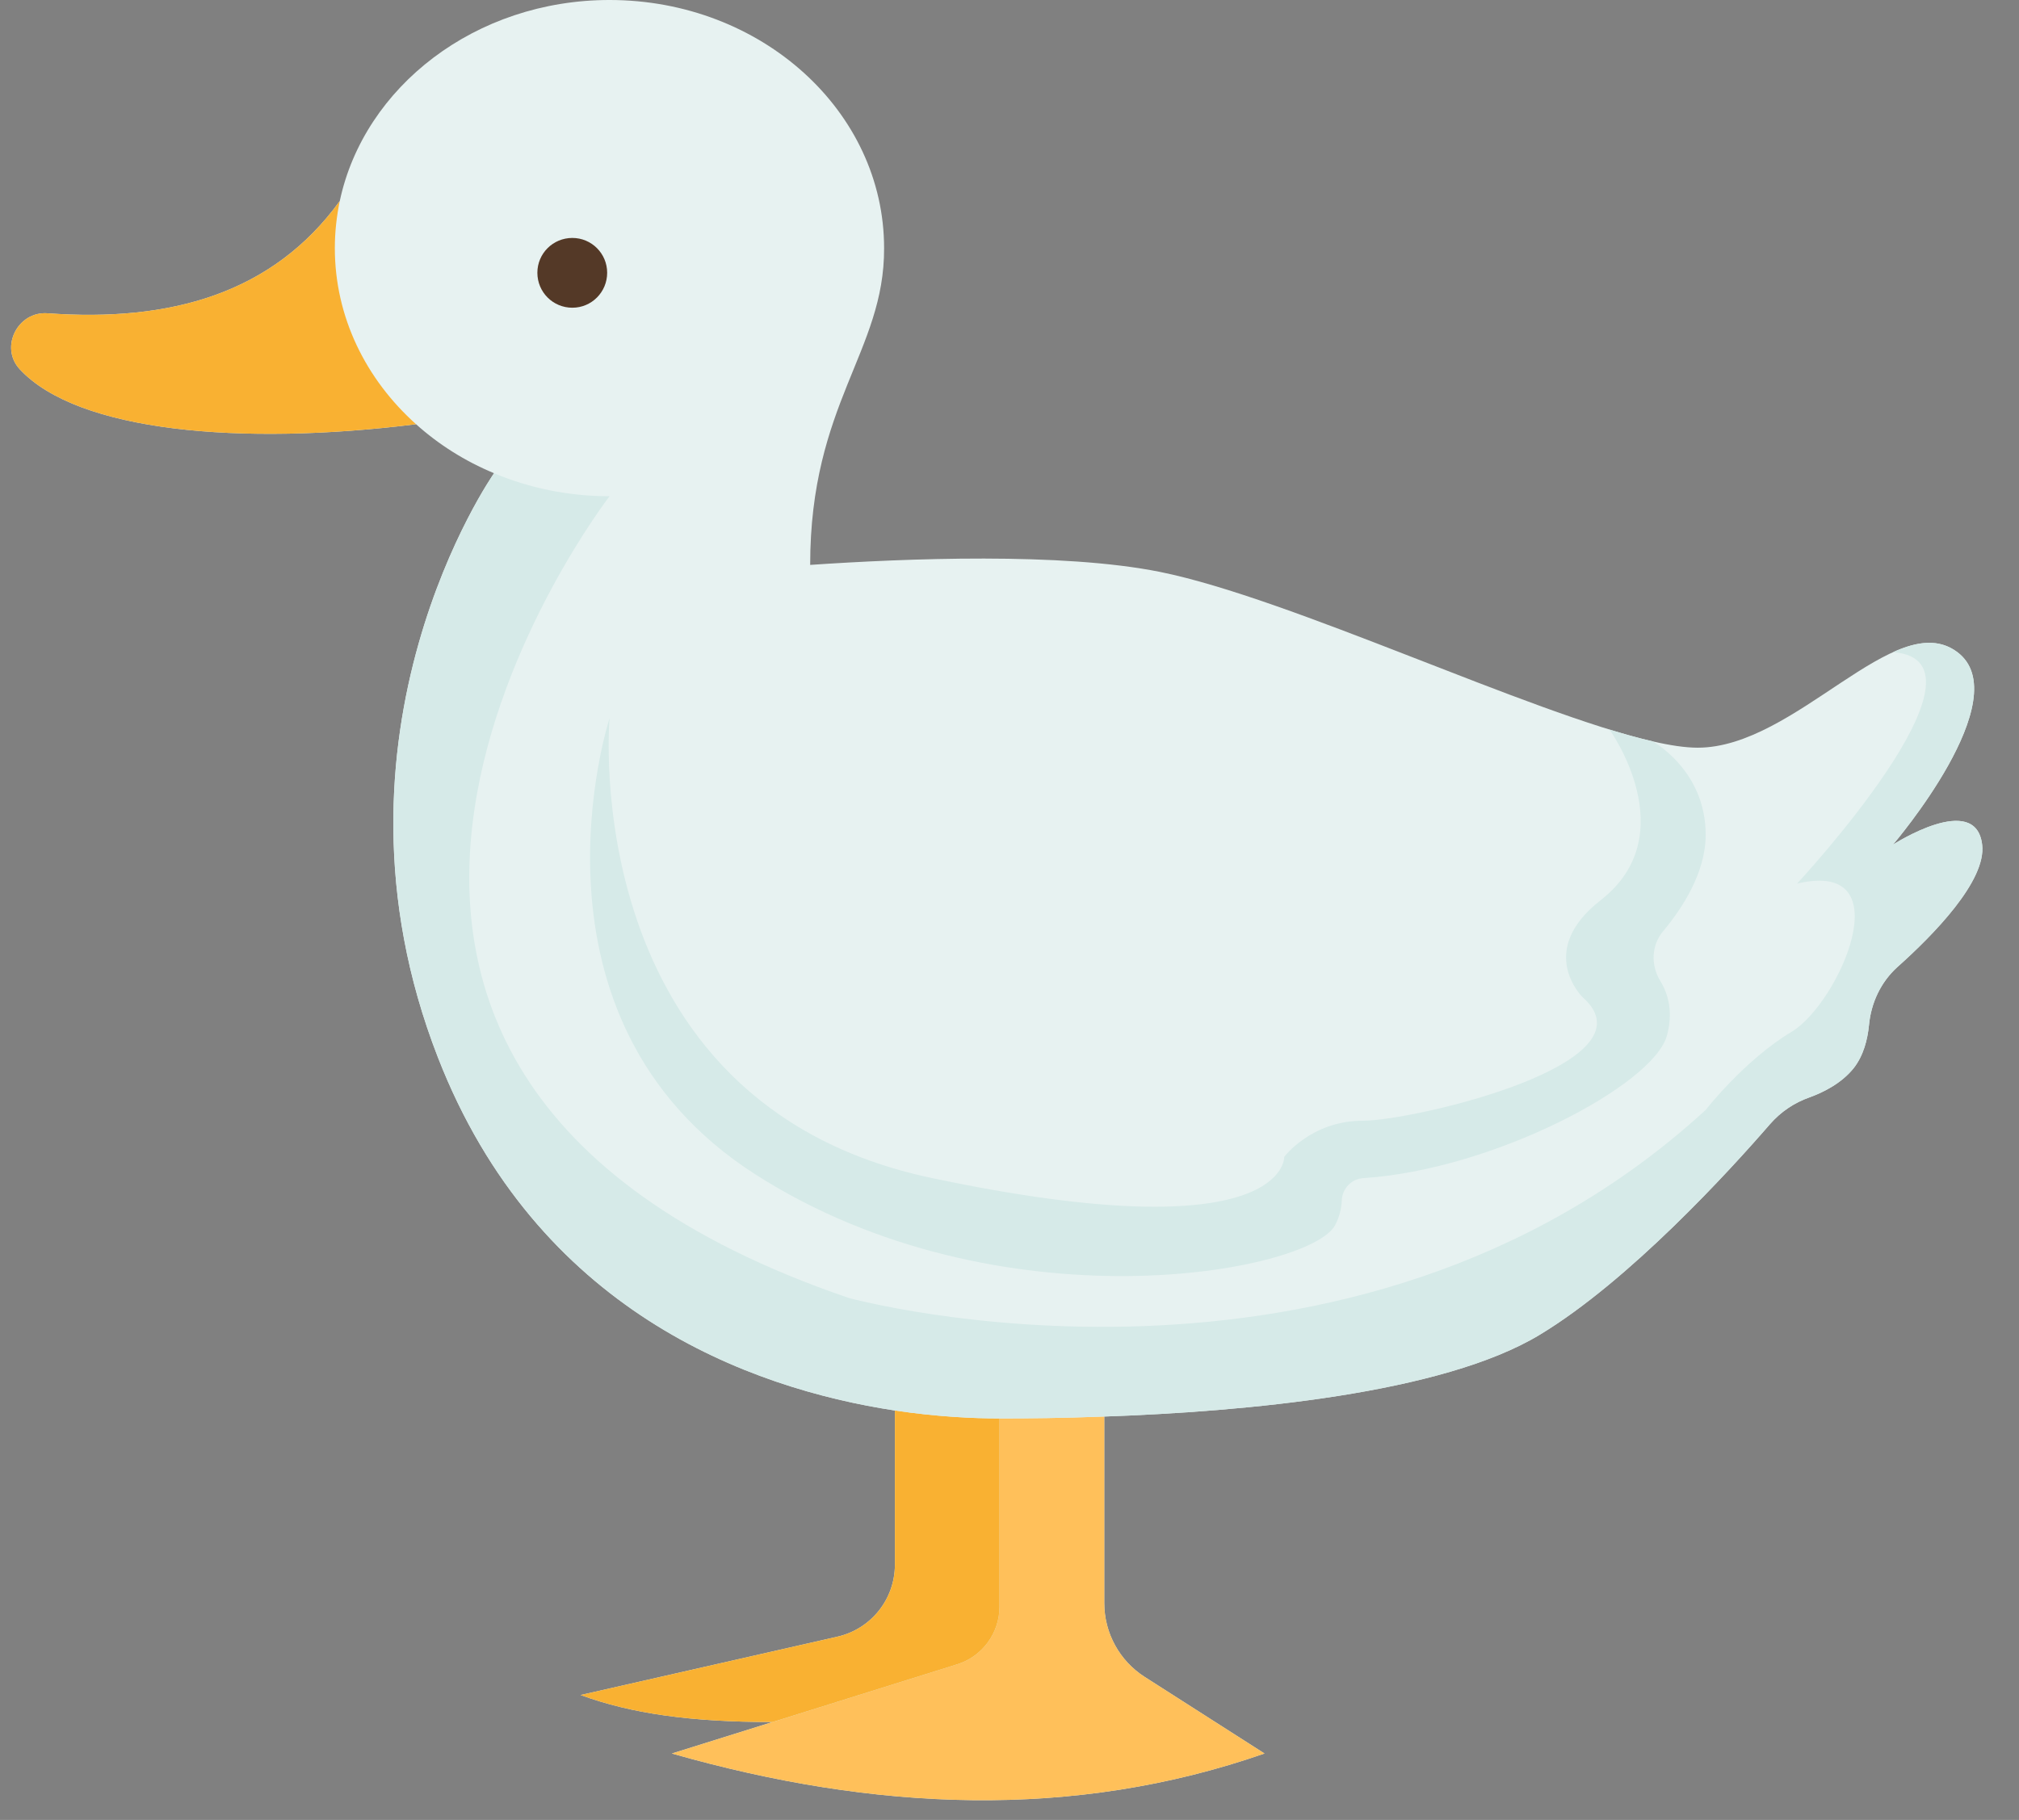
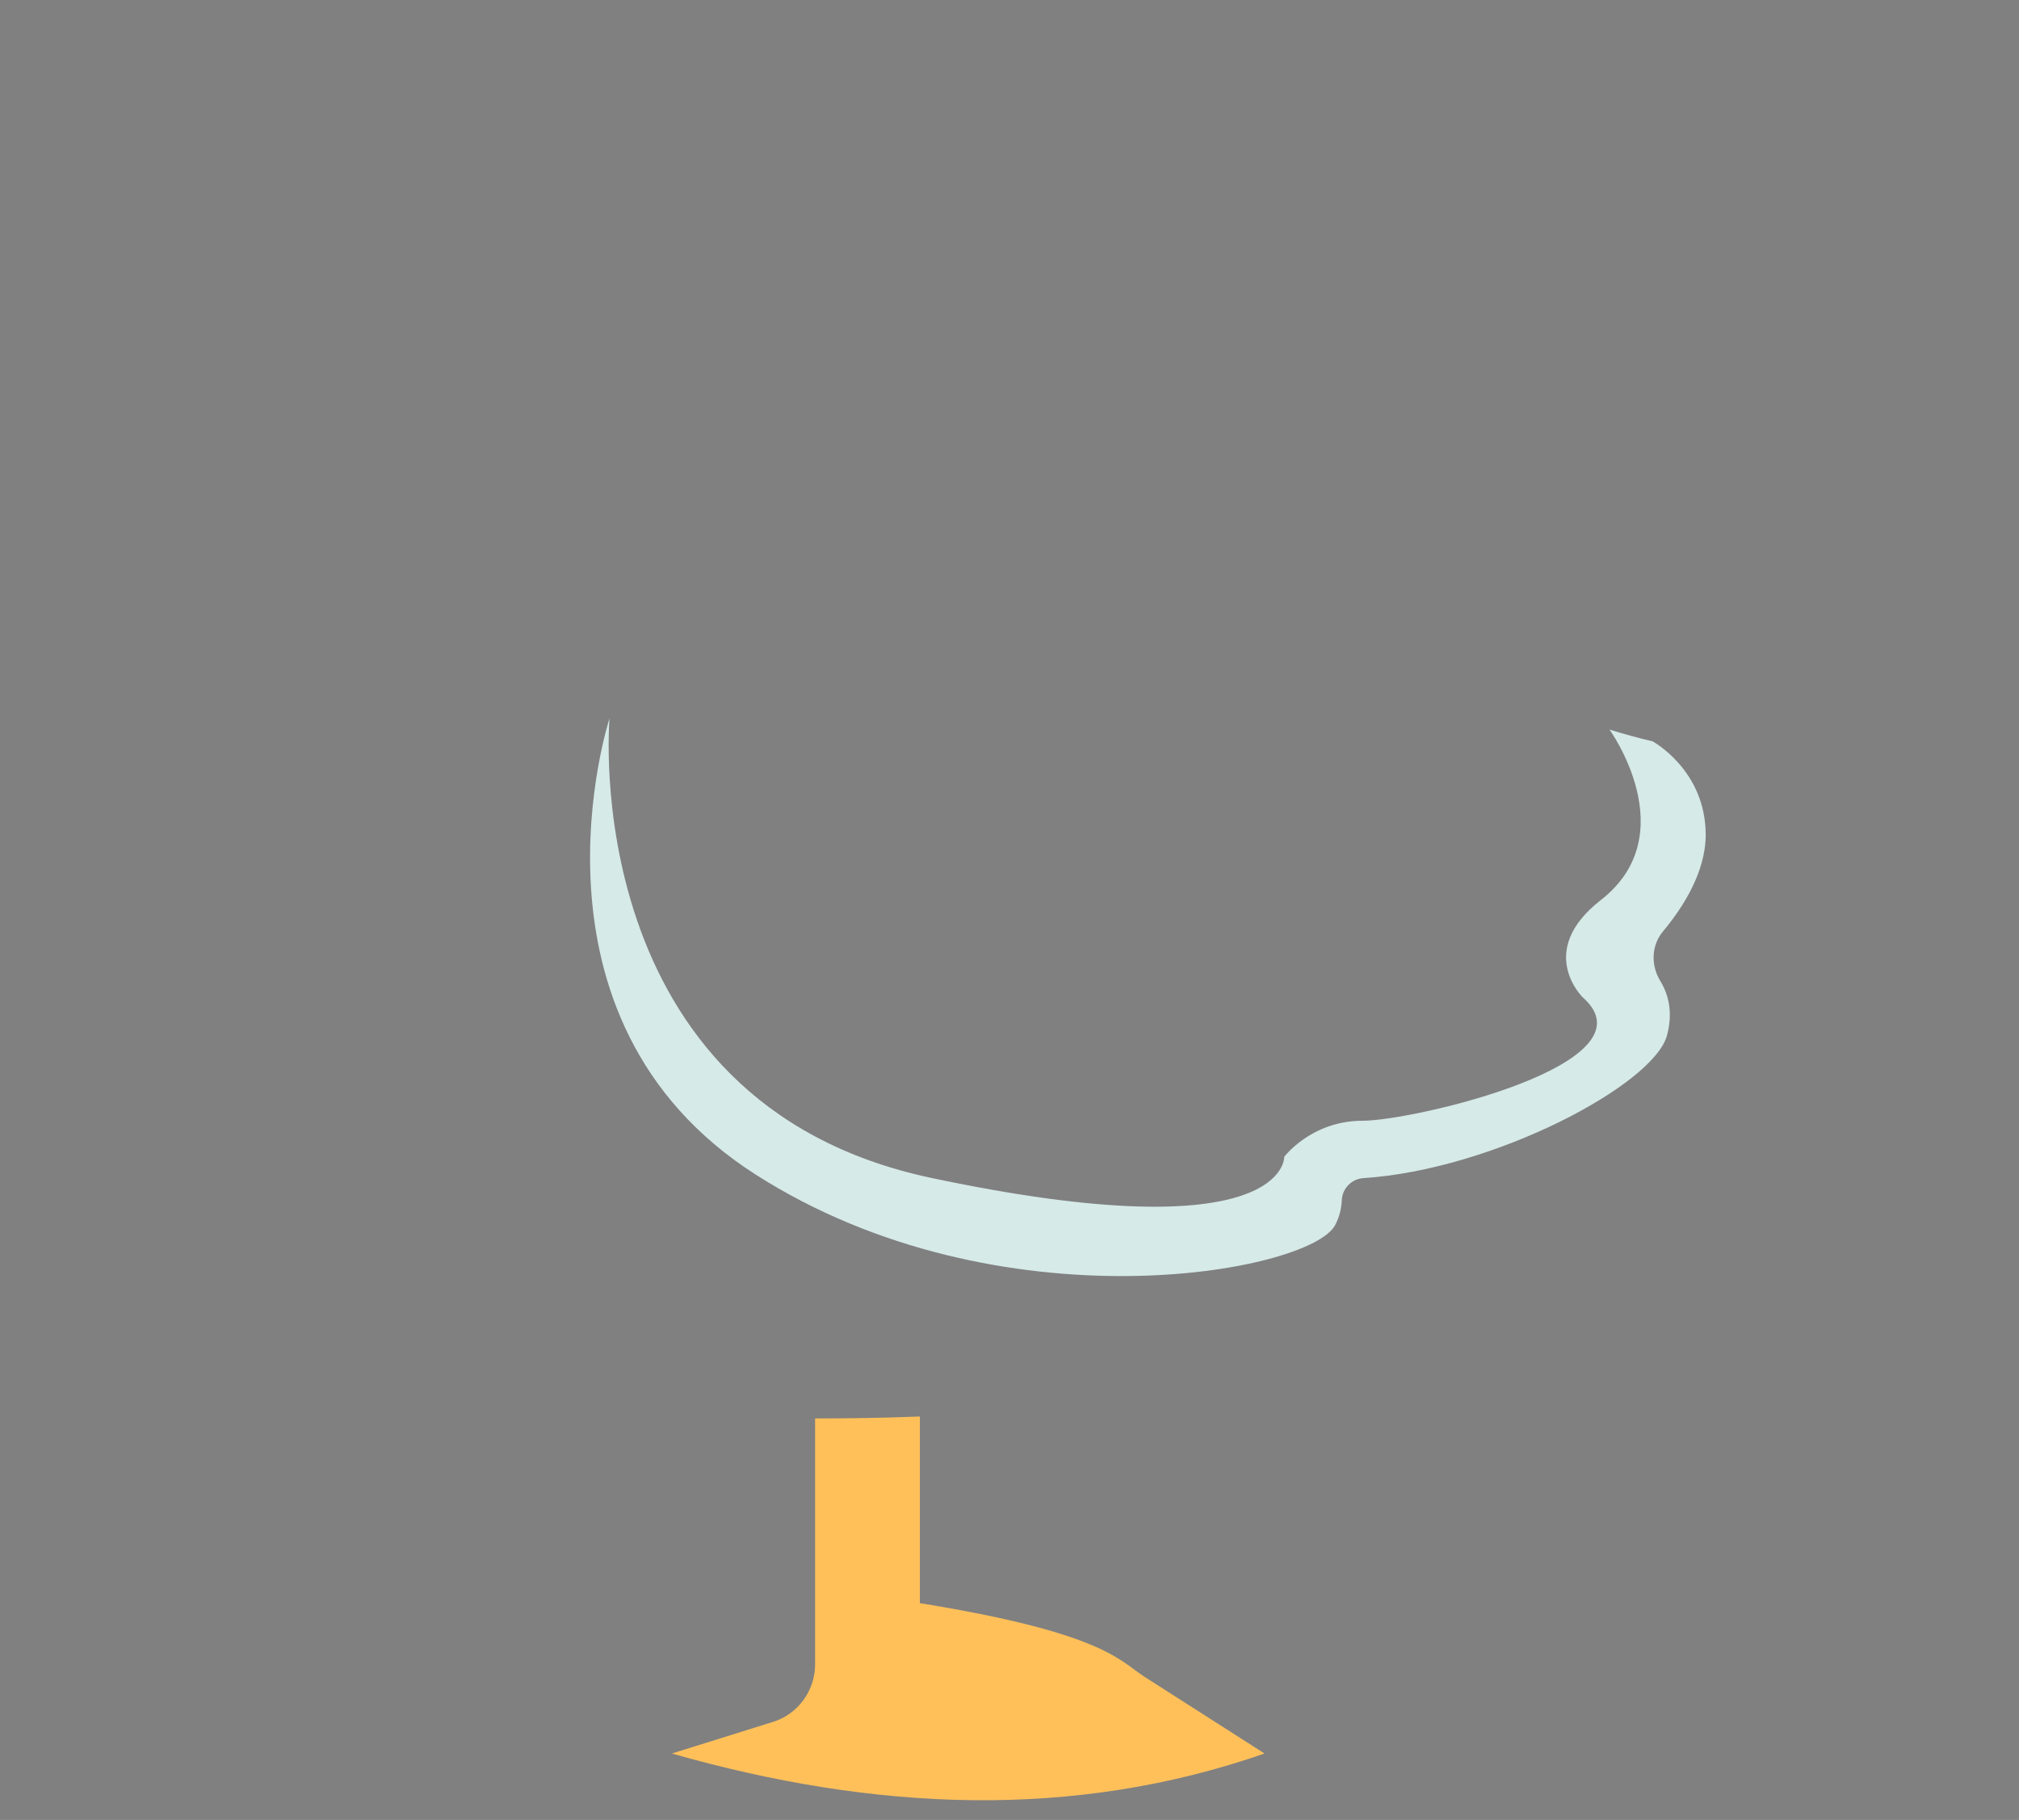
<svg xmlns="http://www.w3.org/2000/svg" height="114.5" preserveAspectRatio="xMidYMid meet" version="1.0" viewBox="-0.7 0.0 127.0 114.5" width="127.0" zoomAndPan="magnify">
  <rect x="-0.7" y="0.0" width="127.0" height="114.5" fill="#808080" stroke="none" />
  <g>
    <g id="change1_1">
-       <path d="M123.982,53.14c-0.4-3.37-5.61,0-5.61,0s7.91-9.24,4.04-12.12c-3.88-2.89-10.15,6.02-16.32,6.02 c-0.77,0-1.73-0.14-2.84-0.4c-7.76-1.78-22.77-9-30.99-10.66c-6.17-1.24-15.98-0.85-22-0.44c0-10.15,4.68-13.43,4.65-19.93 c0-8.62-7.73-15.61-17.27-15.61c-8.43,0-15.44,5.45-16.97,12.65c-4.23,5.83-10.66,7.62-18.38,7.06c-1.88-0.14-3.03,2.14-1.75,3.52 c3.64,3.93,13.89,4.84,24.93,3.46c1.41,1.27,3.07,2.32,4.9,3.08v0.01c0,0-11.48,16.35-3.52,36.76c6.2,15.9,19.54,20.8,28.74,22.2 v9.7c0,2.17-1.5,4.05-3.62,4.53l-16.15,3.67c3.19,1.17,6.91,1.7,12.07,1.7l-6.33,1.98c12.77,3.64,25.24,4.19,37.28,0l-7.54-4.82 c-1.58-1.01-2.54-2.76-2.54-4.64V89.12c8.84-0.31,21.26-1.43,27.4-5.15c5.64-3.41,11.95-10.33,14.47-13.24 c0.67-0.77,1.52-1.35,2.49-1.69c0.88-0.32,2.01-0.88,2.78-1.84c0.62-0.79,0.87-1.8,0.96-2.69c0.13-1.41,0.74-2.72,1.79-3.67 C120.882,58.85,124.262,55.42,123.982,53.14z" fill="#e7f2f1" />
-     </g>
+       </g>
    <g>
      <g id="change2_1">
-         <path d="M71.302,105.5l7.54,4.82c-12.04,4.19-24.51,3.64-37.28,0l6.33-1.98h0.01l11.6-3.63 c1.59-0.49,2.67-1.97,2.67-3.63V89.24c1.73,0,4.01-0.02,6.59-0.12v11.74C68.762,102.74,69.722,104.49,71.302,105.5z" fill="#ffc05a" />
+         <path d="M71.302,105.5l7.54,4.82c-12.04,4.19-24.51,3.64-37.28,0l6.33-1.98h0.01c1.59-0.49,2.67-1.97,2.67-3.63V89.24c1.73,0,4.01-0.02,6.59-0.12v11.74C68.762,102.74,69.722,104.49,71.302,105.5z" fill="#ffc05a" />
      </g>
      <g id="change3_1">
-         <path d="M62.172,89.24v11.84c0,1.66-1.08,3.14-2.67,3.63l-11.6,3.63h-0.01c-5.16,0-8.88-0.53-12.07-1.7 l16.15-3.67c2.12-0.48,3.62-2.36,3.62-4.53v-9.7C58.202,89.13,60.482,89.24,62.172,89.24z" fill="#f9b132" />
-       </g>
+         </g>
      <g id="change3_2">
-         <path d="M20.362,15.61c0,4.33,1.95,8.25,5.11,11.08c-11.04,1.38-21.29,0.47-24.93-3.46 c-1.28-1.38-0.13-3.66,1.75-3.52c7.72,0.56,14.15-1.23,18.38-7.06C20.472,13.61,20.362,14.6,20.362,15.61z" fill="#f9b132" />
-       </g>
+         </g>
      <g id="change4_1">
-         <path d="M35.302,14.97c1.21,0,2.19,0.98,2.19,2.19c0,1.22-0.98,2.2-2.19,2.2c-1.22,0-2.2-0.98-2.2-2.2 C33.102,15.95,34.082,14.97,35.302,14.97z" fill="#543927" />
-       </g>
+         </g>
    </g>
    <g>
      <g>
        <g fill="#d6eae8" id="change5_1">
          <path d="M103.252,46.64c0,0,3.34,1.81,3.34,5.88c0,2.37-1.46,4.61-2.68,6.07 c-0.74,0.88-0.78,2.13-0.18,3.12c0.5,0.81,0.83,1.96,0.42,3.45c-0.86,3.11-10.92,8.43-19.09,8.96c-0.75,0.05-1.33,0.65-1.36,1.4 c-0.02,0.47-0.13,1.01-0.42,1.56c-1.58,2.98-21.11,6.62-36.46-3.19c-15.35-9.82-9.18-28.7-9.18-28.7s-2.16,24.18,20.25,28.92 s22.19-1.33,22.19-1.33s1.7-2.27,4.93-2.27c3.22,0,18.58-3.6,13.84-7.77c0,0-2.98-2.9,1.14-6.11 c5.31-4.14,0.55-10.73,0.55-10.73C101.522,46.2,102.422,46.45,103.252,46.64z" fill="inherit" />
-           <path d="M55.592,88.74c-9.2-1.4-22.54-6.3-28.74-22.2c-7.96-20.41,3.52-36.76,3.52-36.76v-0.01 c2.21,0.93,4.67,1.45,7.27,1.45c0,0-27.7,35.86,15.05,50.44c0,0,31.55,8.66,53.9-11.83c0,0,2.45-3.15,5.41-4.92 c2.95-1.77,7.04-10.9,0.34-9.32c0,0,13.03-14.01,6.05-14.56v-0.01c1.51-0.68,2.87-0.86,4.02,0c3.87,2.88-4.04,12.12-4.04,12.12 s5.21-3.37,5.61,0c0.28,2.28-3.1,5.71-5.33,7.7c-1.05,0.95-1.66,2.26-1.79,3.67c-0.09,0.89-0.34,1.9-0.96,2.69 c-0.77,0.96-1.9,1.52-2.78,1.84c-0.97,0.34-1.82,0.92-2.49,1.69c-2.52,2.91-8.83,9.83-14.47,13.24 c-6.14,3.72-18.56,4.84-27.4,5.15c-2.58,0.1-4.86,0.12-6.59,0.12C60.482,89.24,58.202,89.13,55.592,88.74z" fill="inherit" />
        </g>
      </g>
    </g>
  </g>
</svg>